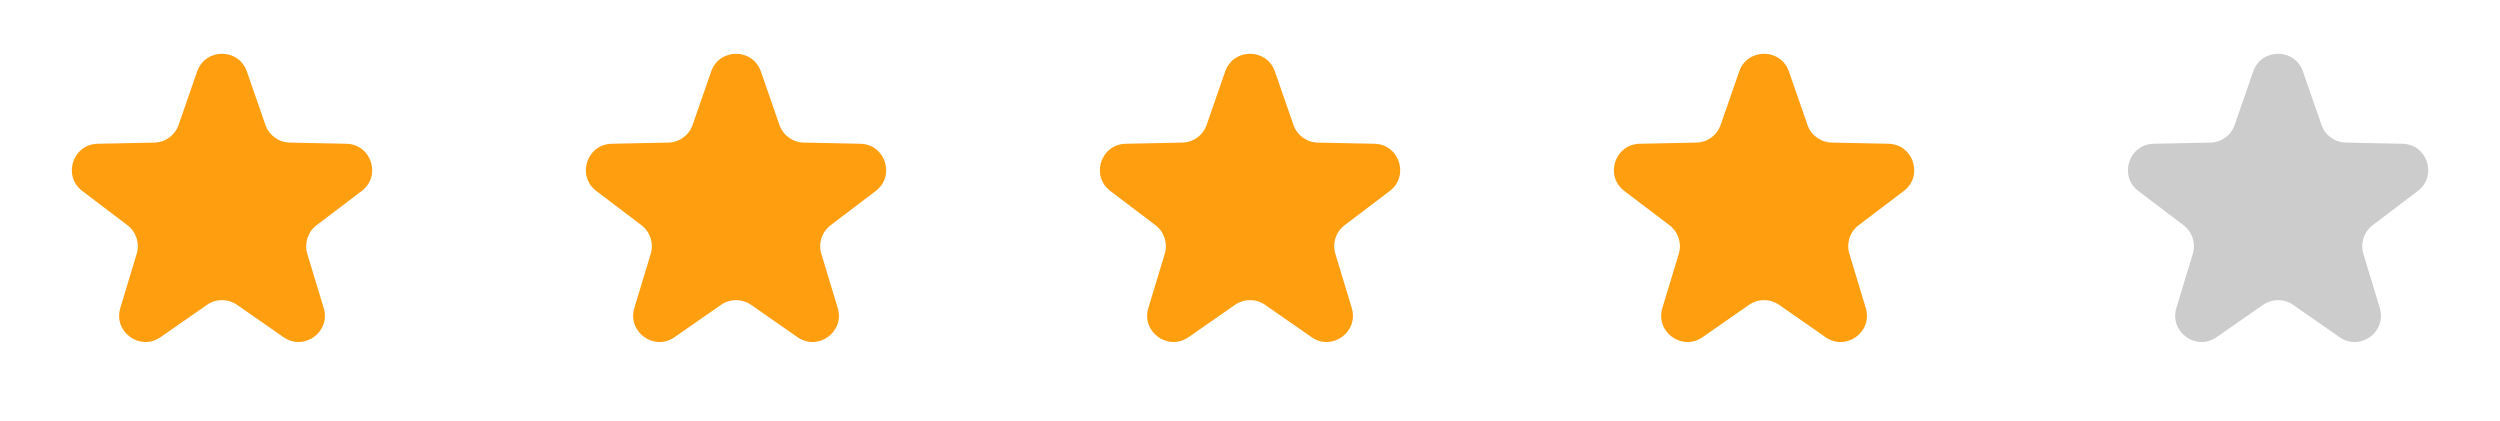
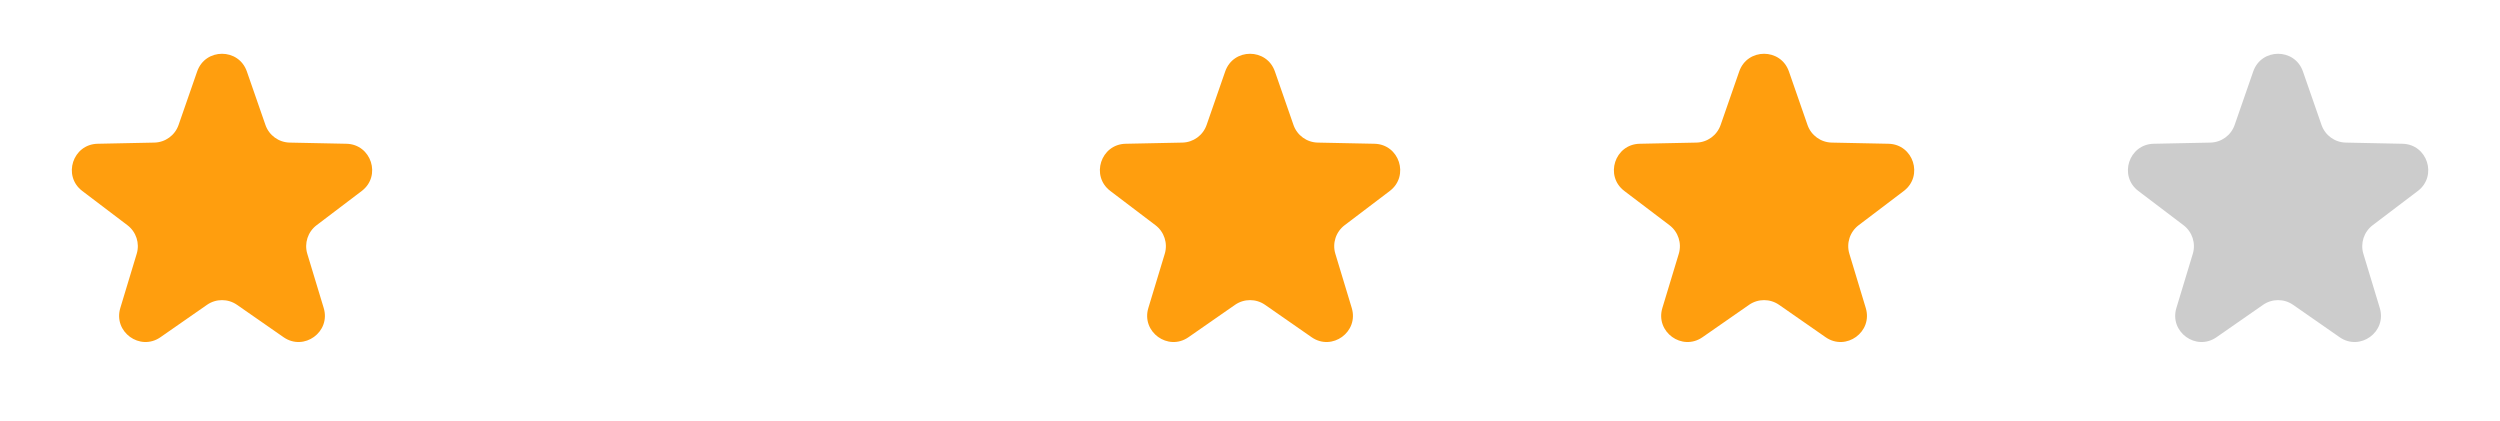
<svg xmlns="http://www.w3.org/2000/svg" width="107" height="18" viewBox="0 0 107 18" fill="none">
  <path d="M8.439 3.057C8.79 2.05 10.214 2.05 10.565 3.057L11.361 5.348C11.515 5.793 11.93 6.094 12.401 6.103L14.826 6.153C15.892 6.175 16.332 7.53 15.482 8.174L13.55 9.639C13.175 9.924 13.016 10.411 13.152 10.862L13.855 13.183C14.164 14.204 13.011 15.042 12.136 14.432L10.145 13.047C9.758 12.778 9.246 12.778 8.859 13.047L6.869 14.432C5.993 15.042 4.84 14.204 5.149 13.183L5.851 10.862C5.988 10.411 5.829 9.924 5.454 9.639L3.522 8.174C2.672 7.53 3.112 6.175 4.178 6.153L6.603 6.103C7.074 6.094 7.489 5.793 7.643 5.348L8.439 3.057Z" fill="#FF9E0E" />
-   <path d="M30.439 3.057C30.79 2.05 32.214 2.05 32.565 3.057L33.361 5.348C33.516 5.793 33.93 6.094 34.401 6.103L36.826 6.153C37.892 6.175 38.332 7.53 37.482 8.174L35.55 9.639C35.175 9.924 35.016 10.411 35.153 10.862L35.855 13.183C36.164 14.204 35.011 15.042 34.136 14.432L32.145 13.047C31.758 12.778 31.246 12.778 30.859 13.047L28.869 14.432C27.993 15.042 26.84 14.204 27.149 13.183L27.852 10.862C27.988 10.411 27.829 9.924 27.454 9.639L25.522 8.174C24.672 7.53 25.112 6.175 26.178 6.153L28.603 6.103C29.074 6.094 29.488 5.793 29.643 5.348L30.439 3.057Z" fill="#FF9E0E" />
  <path d="M52.439 3.057C52.79 2.05 54.214 2.05 54.565 3.057L55.361 5.348C55.516 5.793 55.93 6.094 56.401 6.103L58.826 6.153C59.892 6.175 60.332 7.53 59.482 8.174L57.55 9.639C57.175 9.924 57.016 10.411 57.153 10.862L57.855 13.183C58.164 14.204 57.011 15.042 56.136 14.432L54.145 13.047C53.758 12.778 53.246 12.778 52.859 13.047L50.868 14.432C49.993 15.042 48.84 14.204 49.149 13.183L49.852 10.862C49.988 10.411 49.829 9.924 49.454 9.639L47.522 8.174C46.672 7.53 47.112 6.175 48.178 6.153L50.603 6.103C51.074 6.094 51.489 5.793 51.643 5.348L52.439 3.057Z" fill="#FF9E0E" />
  <path d="M74.439 3.057C74.79 2.05 76.214 2.05 76.565 3.057L77.361 5.348C77.516 5.793 77.93 6.094 78.401 6.103L80.826 6.153C81.892 6.175 82.332 7.53 81.482 8.174L79.55 9.639C79.175 9.924 79.016 10.411 79.153 10.862L79.855 13.183C80.164 14.204 79.011 15.042 78.135 14.432L76.145 13.047C75.758 12.778 75.246 12.778 74.859 13.047L72.868 14.432C71.993 15.042 70.84 14.204 71.149 13.183L71.852 10.862C71.988 10.411 71.829 9.924 71.454 9.639L69.522 8.174C68.672 7.53 69.112 6.175 70.178 6.153L72.603 6.103C73.074 6.094 73.489 5.793 73.643 5.348L74.439 3.057Z" fill="#FF9E0E" />
  <path d="M96.439 3.057C96.79 2.05 98.214 2.05 98.565 3.057L99.361 5.348C99.516 5.793 99.93 6.094 100.401 6.103L102.826 6.153C103.892 6.175 104.332 7.53 103.482 8.174L101.55 9.639C101.175 9.924 101.016 10.411 101.152 10.862L101.855 13.183C102.164 14.204 101.011 15.042 100.135 14.432L98.145 13.047C97.758 12.778 97.246 12.778 96.859 13.047L94.868 14.432C93.993 15.042 92.84 14.204 93.149 13.183L93.852 10.862C93.988 10.411 93.829 9.924 93.454 9.639L91.522 8.174C90.672 7.53 91.112 6.175 92.178 6.153L94.603 6.103C95.074 6.094 95.489 5.793 95.643 5.348L96.439 3.057Z" fill="#CCCCCC" />
</svg>